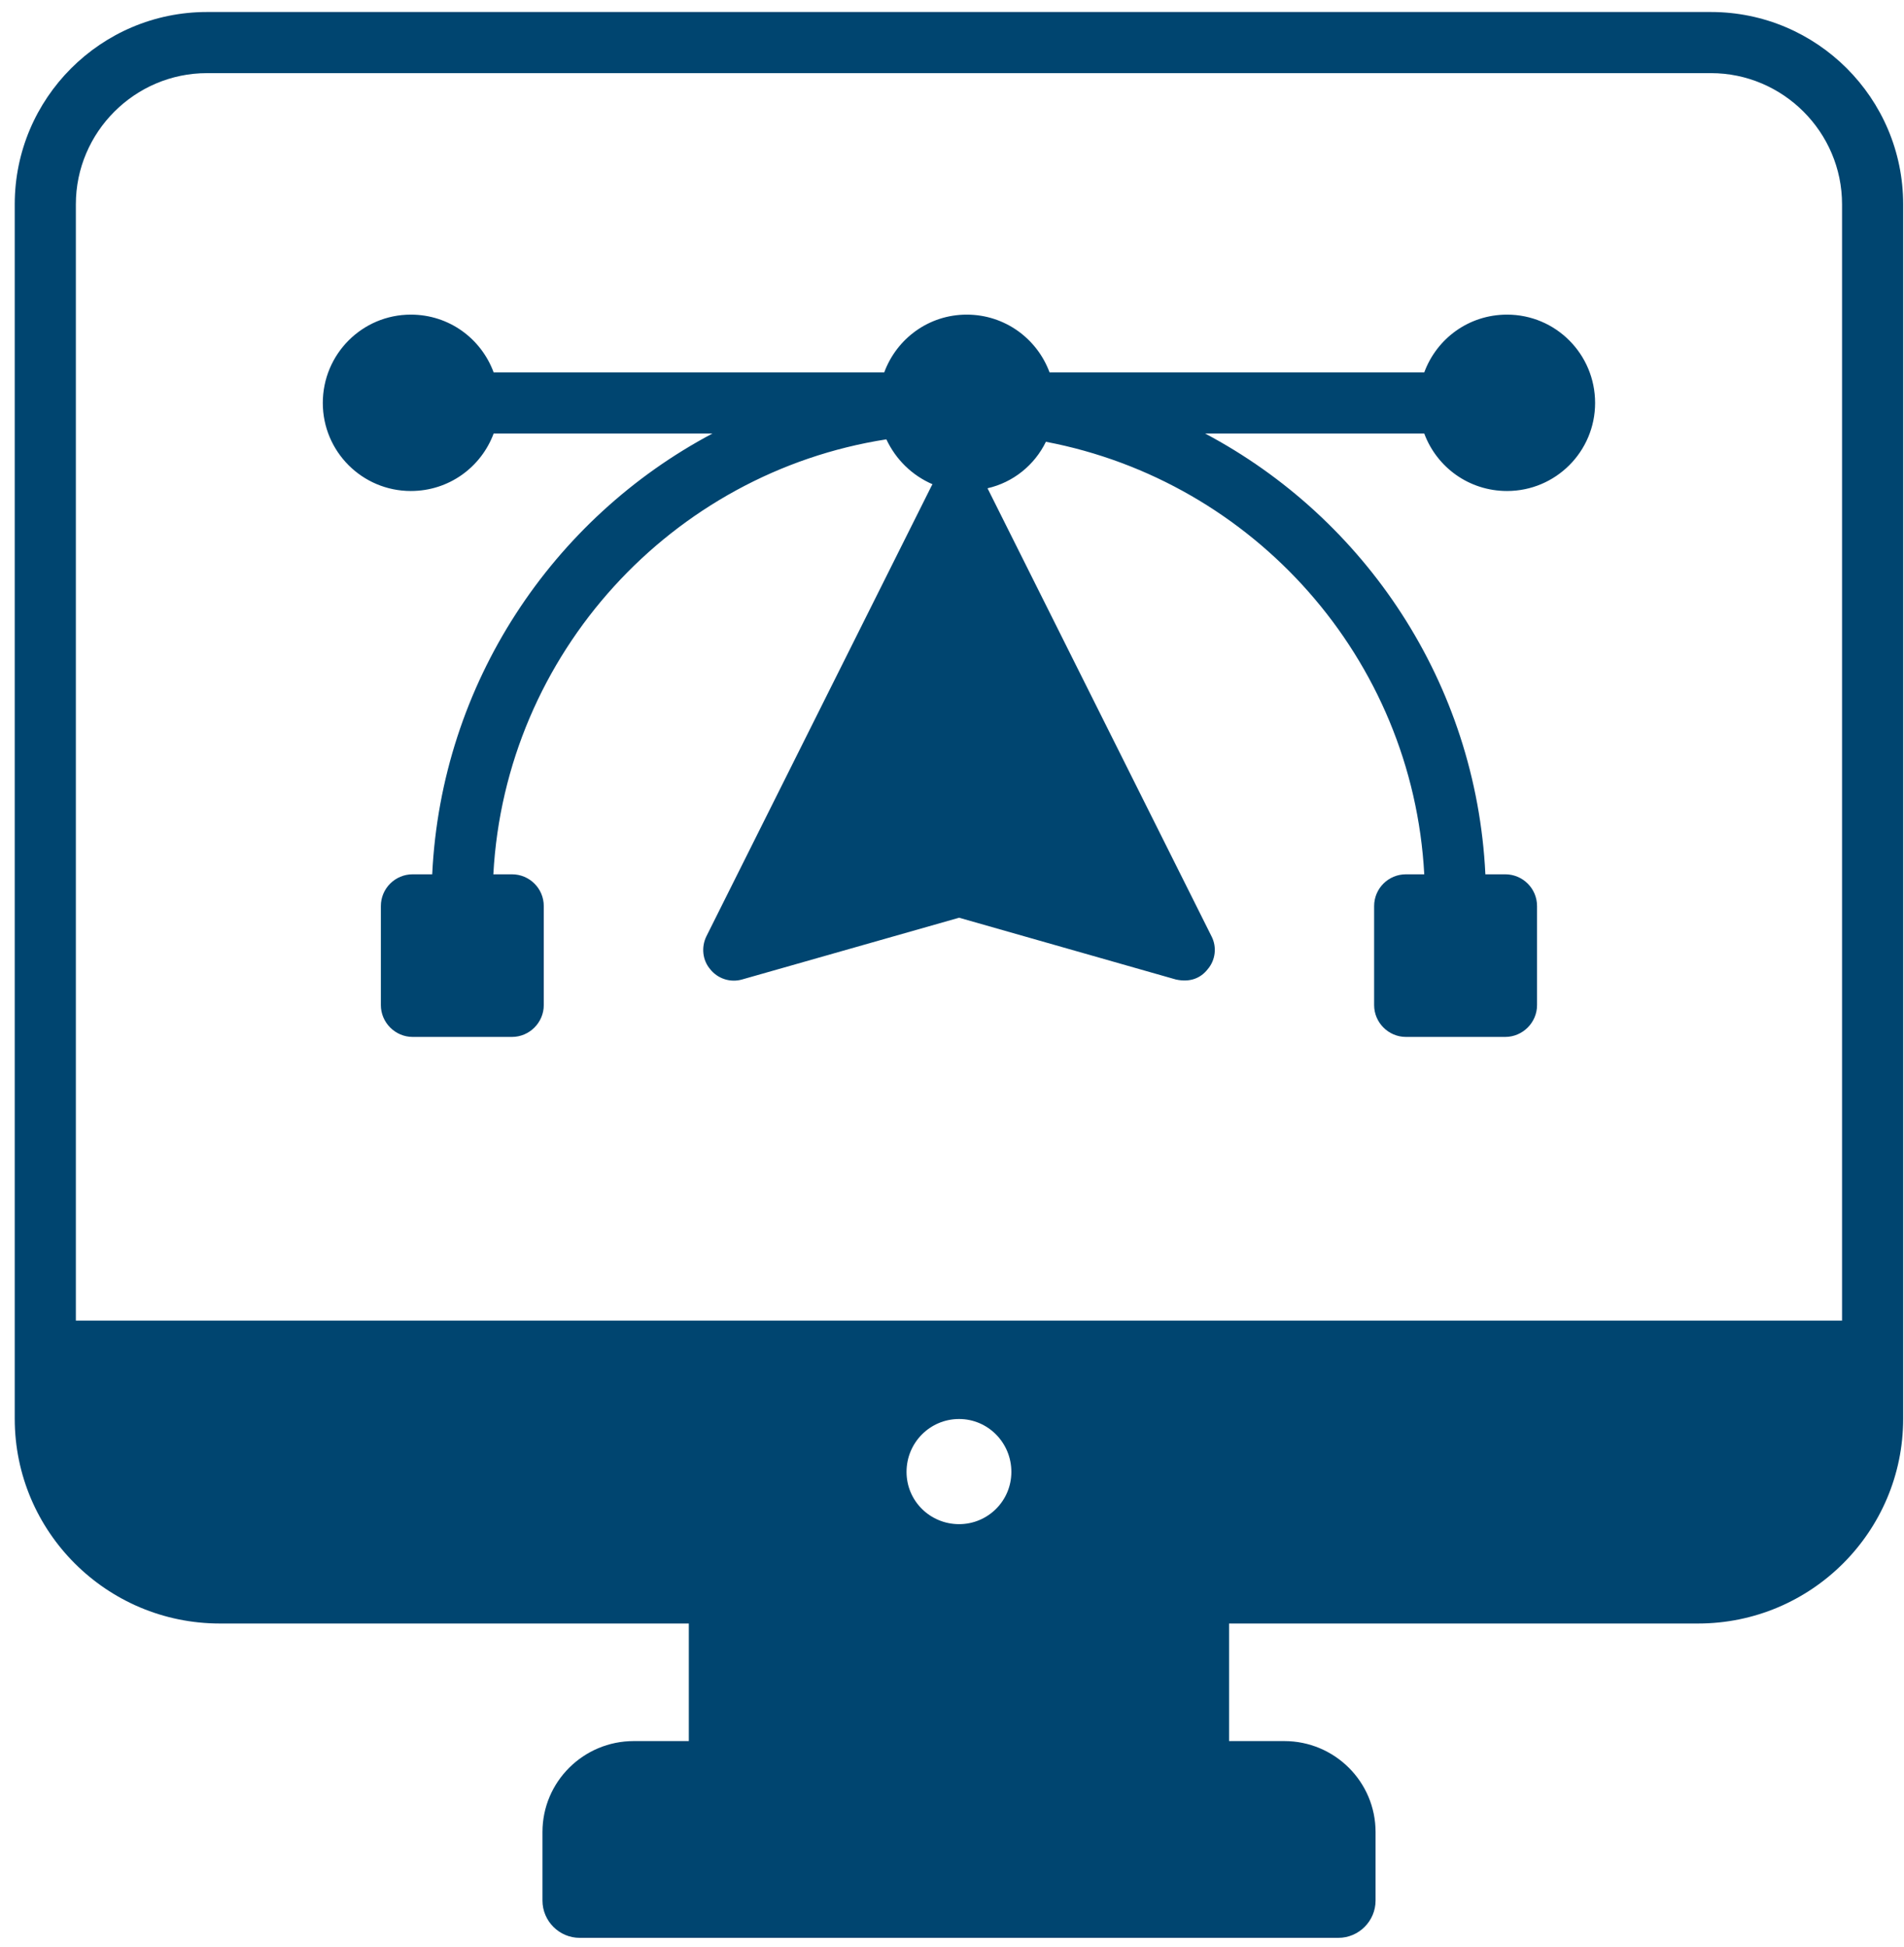
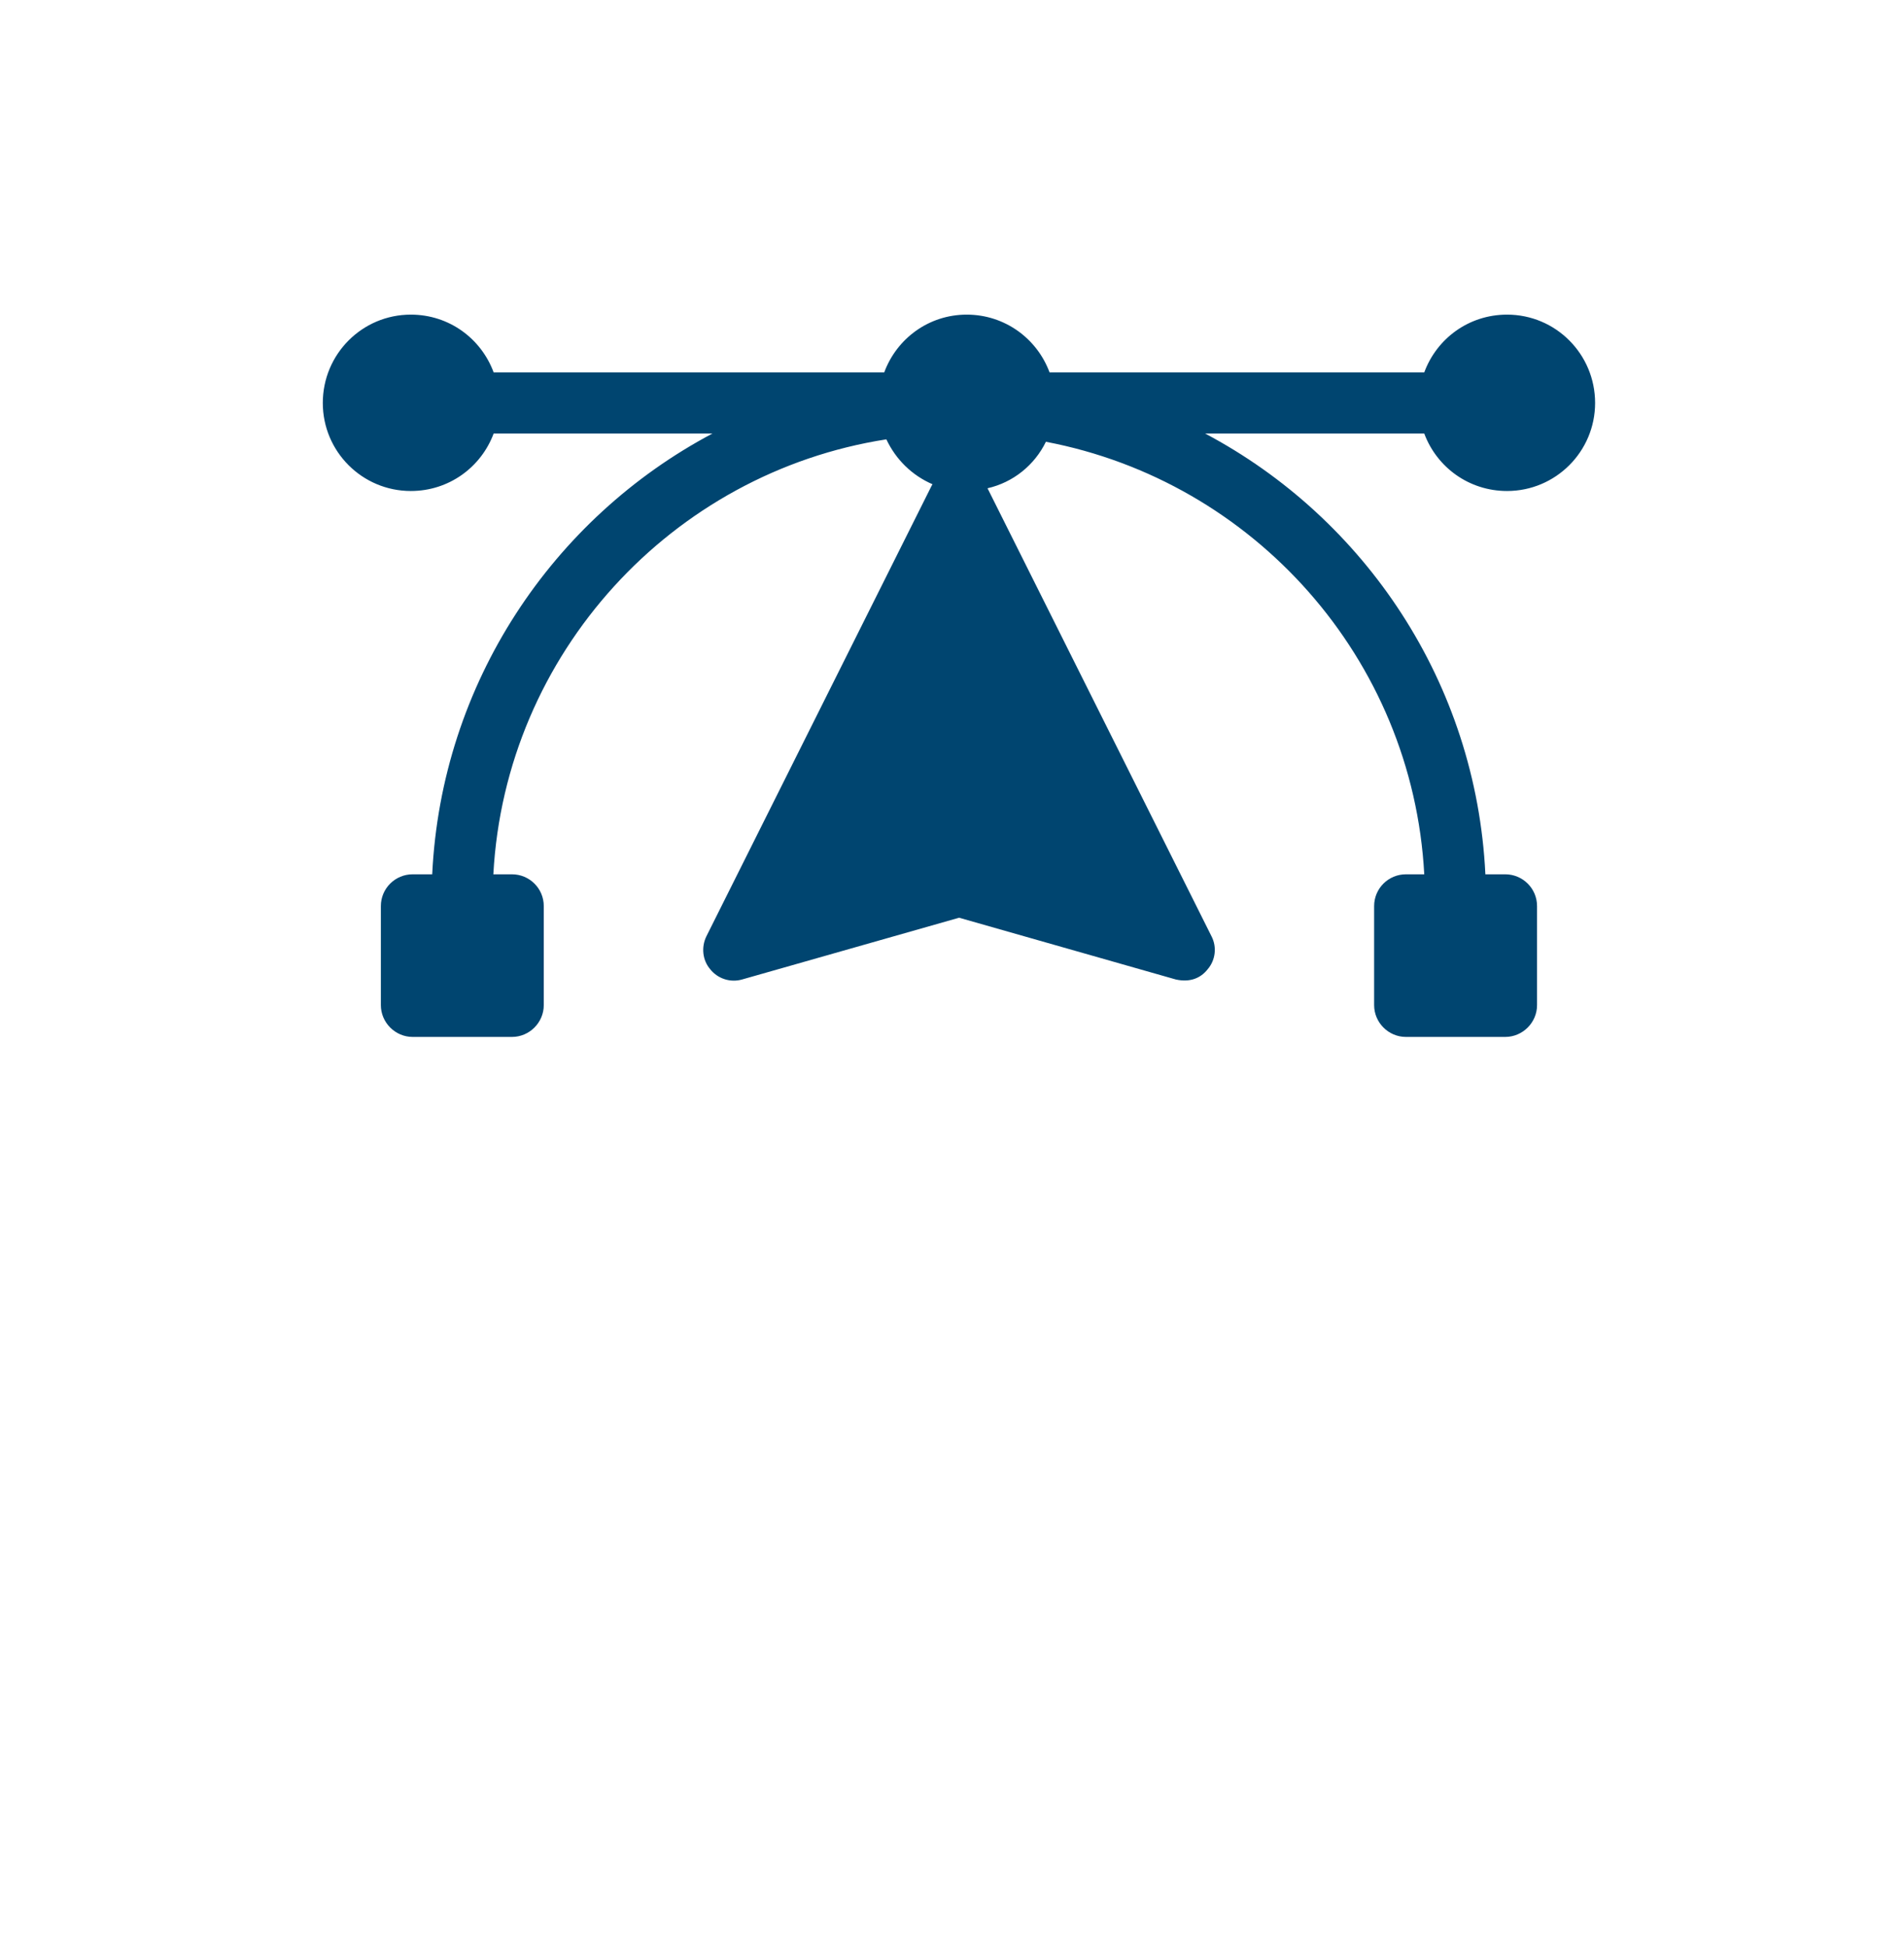
<svg xmlns="http://www.w3.org/2000/svg" width="89" height="91" viewBox="0 0 89 91" fill="none">
-   <path d="M79.375 75.875C84.66 75.875 88.961 71.59 88.961 66.304V9.547C88.961 4.59 84.932 0.561 79.975 0.561H9.675C4.718 0.561 0.689 4.59 0.689 9.547V66.304C0.689 71.59 4.989 75.875 10.275 75.875H32.198V81.37H29.624C27.273 81.37 25.357 83.269 25.357 85.621V88.824C25.357 89.783 26.141 90.566 27.099 90.566H62.557C63.515 90.566 64.299 89.783 64.299 88.824V85.621C64.299 83.269 62.383 81.37 60.032 81.37H57.451V75.875H79.375ZM44.832 71.232C43.475 71.232 42.375 70.147 42.375 68.79C42.375 67.418 43.475 66.318 44.832 66.318C46.175 66.318 47.275 67.418 47.275 68.79C47.275 70.147 46.175 71.232 44.832 71.232ZM3.546 61.718V9.547C3.546 6.176 6.303 3.418 9.675 3.418H79.975C83.346 3.418 86.104 6.176 86.104 9.547V61.718H3.546Z" fill="#004570" />
  <path d="M70.446 14.704C68.66 14.704 67.16 15.819 66.575 17.404H49.06C48.475 15.819 46.961 14.704 45.189 14.704C43.418 14.704 41.918 15.819 41.332 17.404H23.075C22.489 15.819 20.989 14.704 19.203 14.704C16.932 14.704 15.089 16.547 15.089 18.833C15.089 21.104 16.932 22.947 19.203 22.947C20.989 22.947 22.489 21.833 23.075 20.261H33.303C25.832 24.219 20.632 31.918 20.203 40.861H19.289C18.475 40.861 17.803 41.518 17.803 42.347V46.975C17.803 47.79 18.475 48.461 19.289 48.461H23.932C24.746 48.461 25.418 47.79 25.418 46.975V42.347C25.418 41.518 24.746 40.861 23.932 40.861H23.061C23.617 30.533 31.418 22.09 41.432 20.533C41.875 21.476 42.632 22.218 43.589 22.632C43.575 22.661 43.56 22.676 43.546 22.704L33.018 43.761C32.775 44.261 32.832 44.876 33.203 45.304C33.56 45.747 34.146 45.932 34.689 45.776L44.832 42.89L54.961 45.776C55.63 45.925 56.124 45.711 56.446 45.304C56.818 44.876 56.889 44.261 56.632 43.761L46.16 22.819C47.361 22.547 48.361 21.733 48.889 20.647C58.589 22.49 66.032 30.762 66.575 40.861H65.718C64.903 40.861 64.232 41.518 64.232 42.347V46.975C64.232 47.79 64.903 48.461 65.718 48.461H70.361C71.175 48.461 71.847 47.79 71.847 46.975V42.347C71.847 41.518 71.175 40.861 70.361 40.861H69.432C69.003 31.918 63.803 24.219 56.332 20.261H66.575C67.16 21.833 68.66 22.947 70.446 22.947C72.718 22.947 74.561 21.104 74.561 18.833C74.561 16.547 72.718 14.704 70.446 14.704Z" fill="#004570" />
</svg>